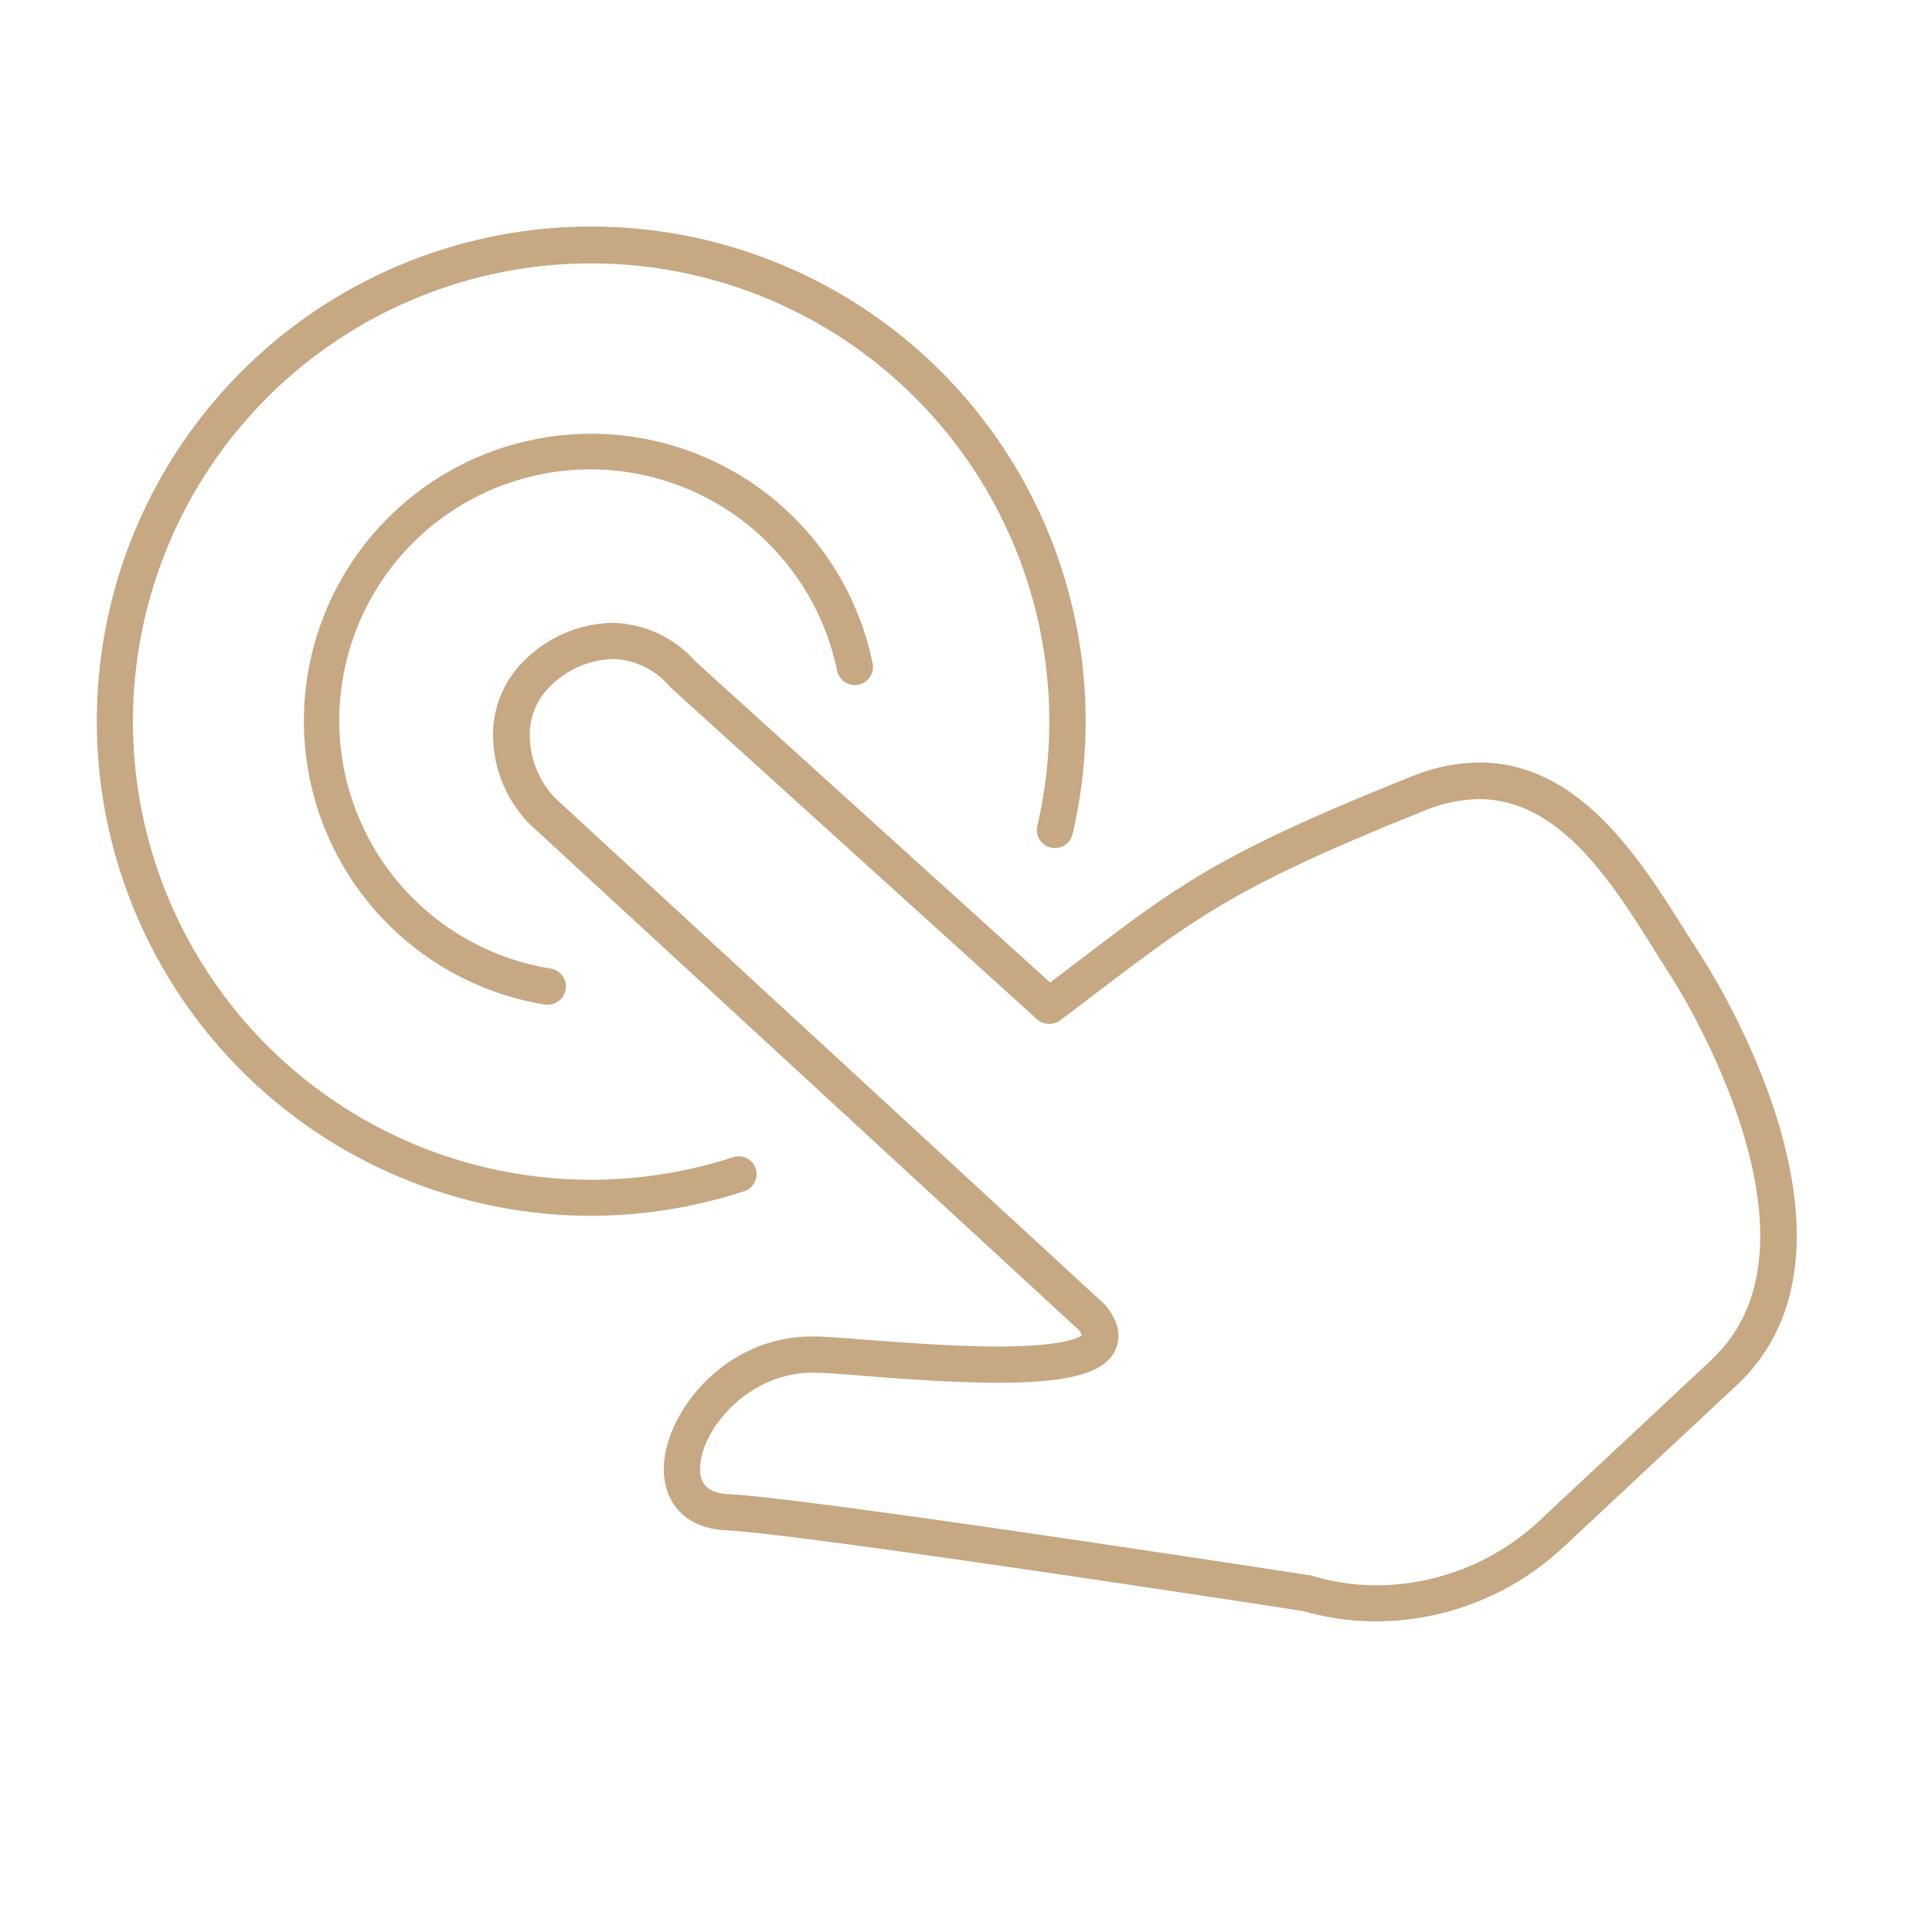
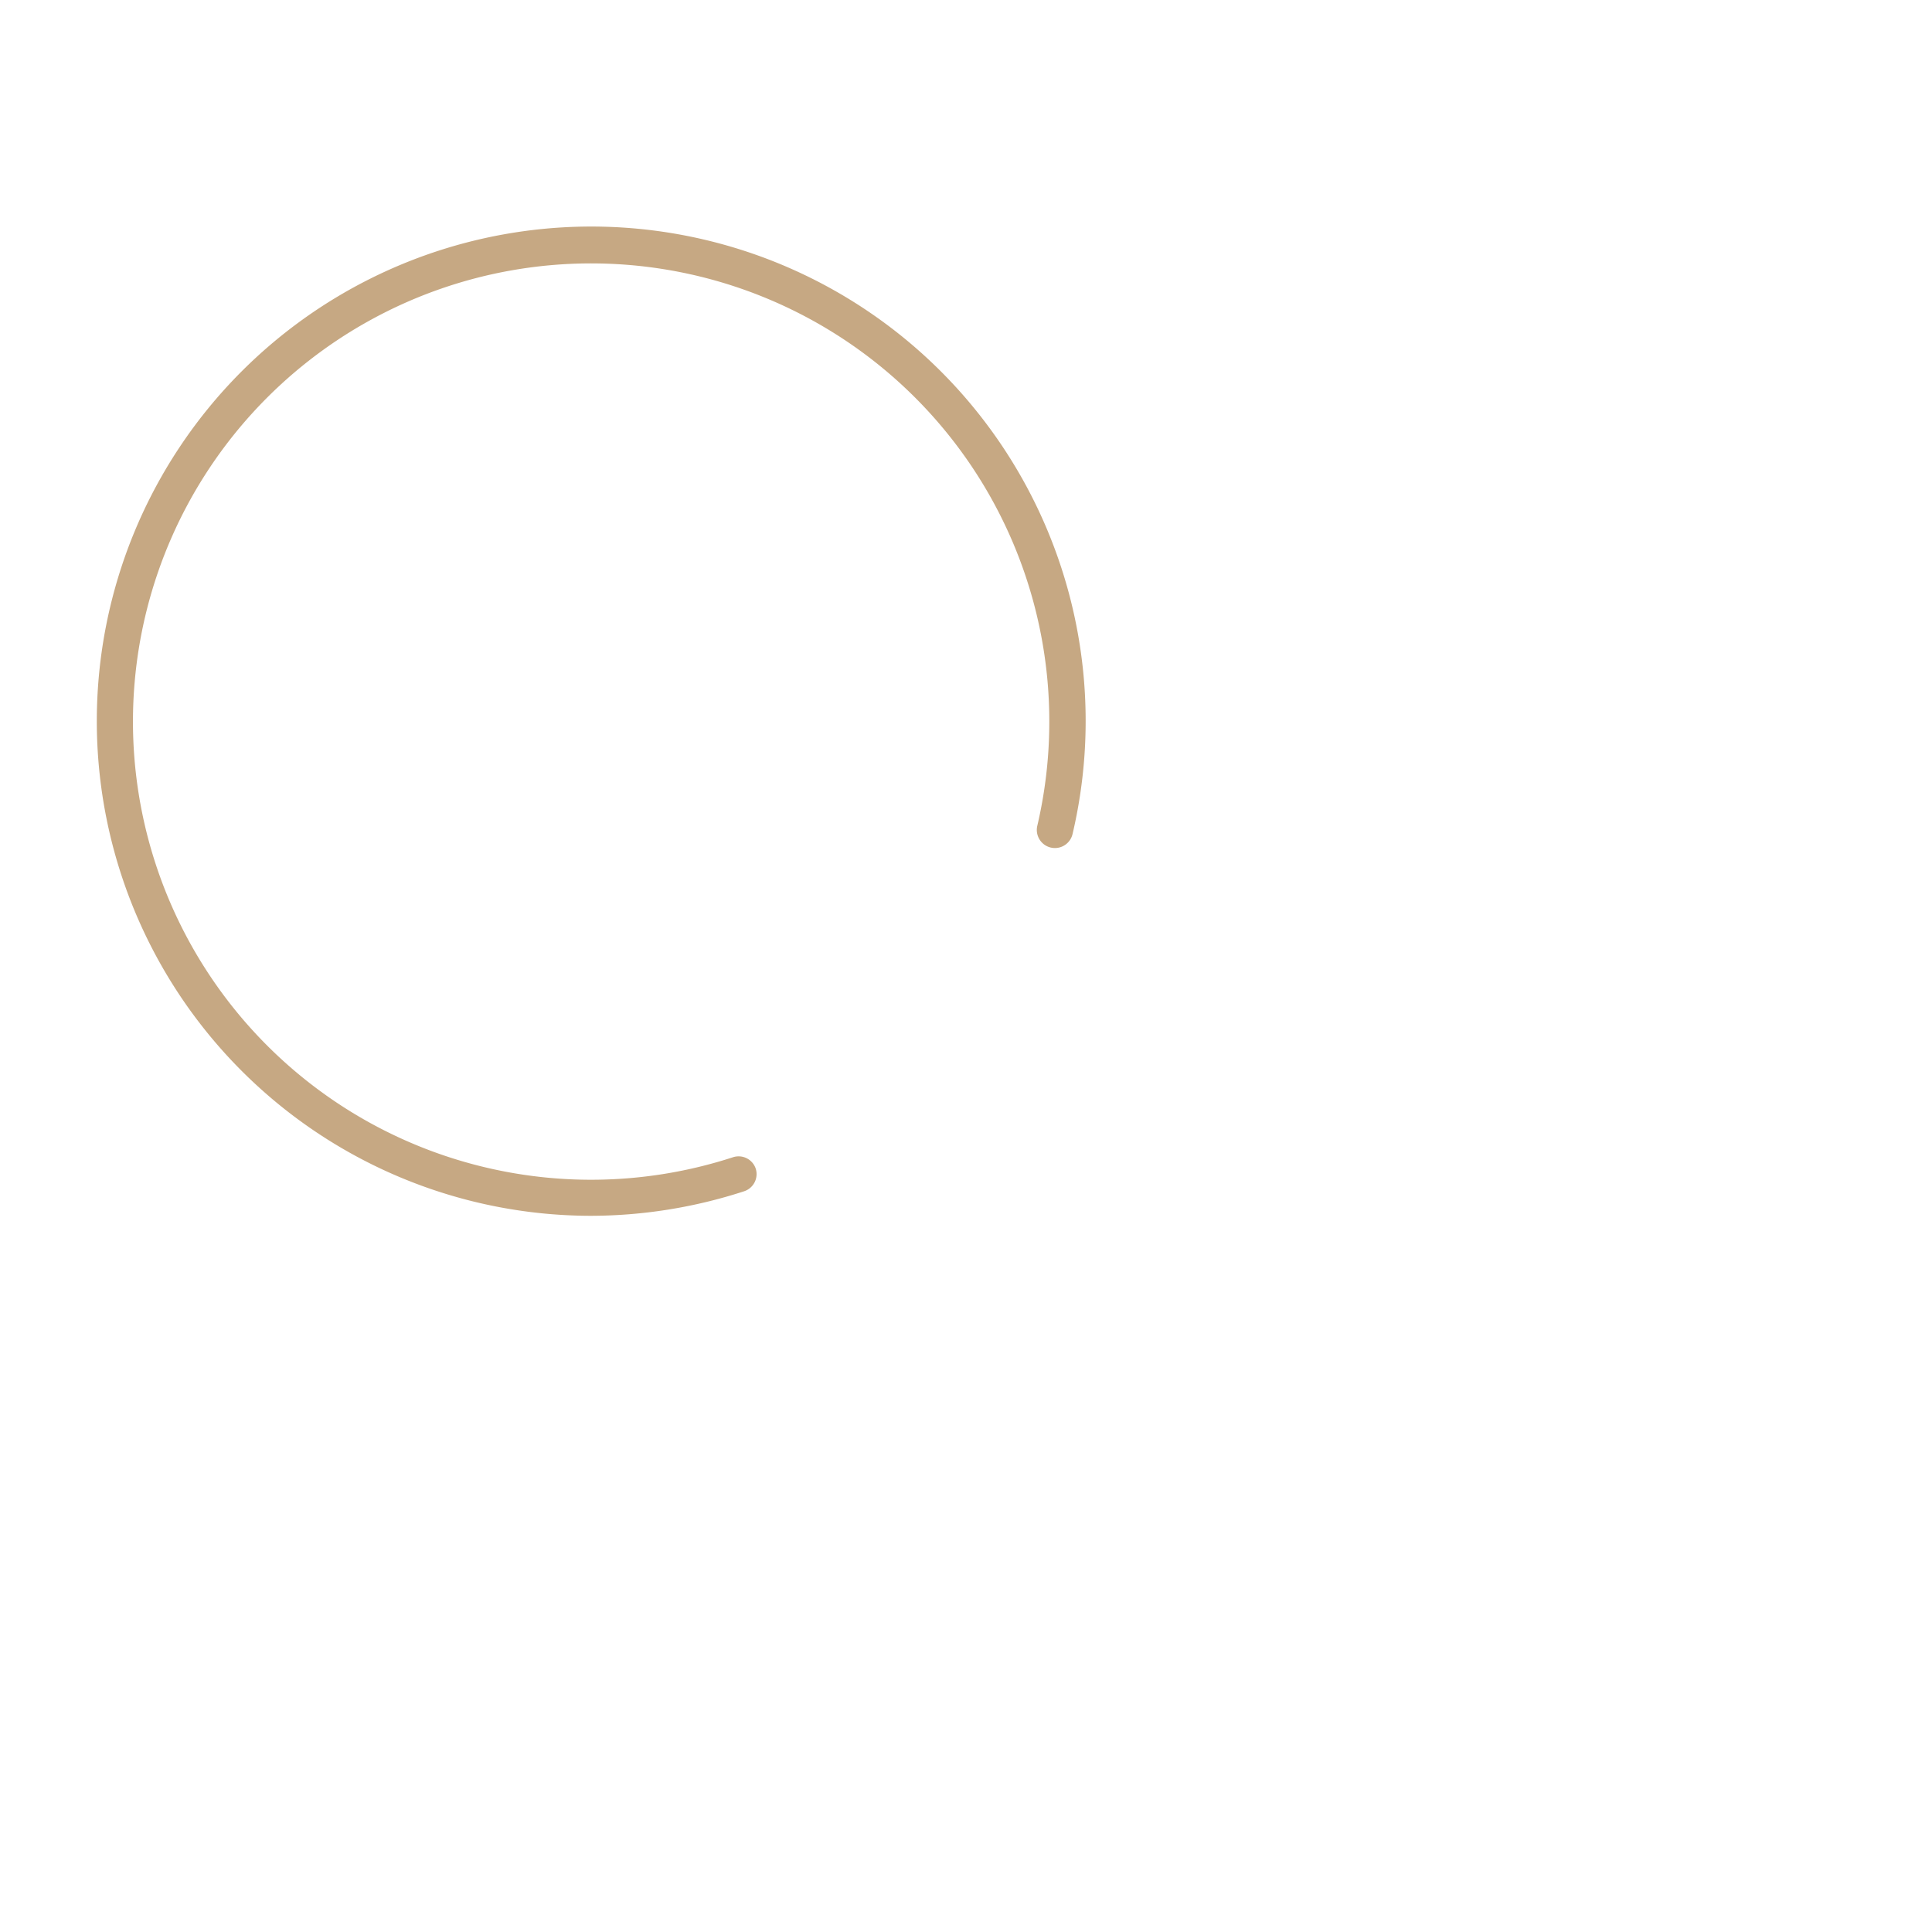
<svg xmlns="http://www.w3.org/2000/svg" id="Calque_3" data-name="Calque 3" viewBox="0 0 200 200">
  <defs>
    <style>.cls-1{fill:#c6a883;}</style>
  </defs>
-   <path class="cls-1" d="M176.23,99.16c-.57-.86-1.14-1.79-1.76-2.75-4.61-7.37-10.92-17.48-21.34-17.48a19,19,0,0,0-7,1.45c-19.83,7.93-24.12,11.2-34.5,19.11l-2.92,2.22L72,68.48a11.76,11.76,0,0,0-8.62-4,13.27,13.27,0,0,0-9,3.8,10.7,10.7,0,0,0-3.33,8.26,13.24,13.24,0,0,0,3.66,8.65l.1.1,56.89,52.41a3.36,3.36,0,0,1,.3.52c-.36.28-2.07,1.17-8.67,1.17-4.46,0-9.66-.4-13.45-.68-2.5-.19-4.48-.36-5.62-.36h-.2c-9.17,0-15.21,8-15.34,13.51-.09,3.86,2.39,6.38,6.49,6.56,7.84.37,57.92,8.08,59.71,8.36a27.23,27.23,0,0,0,7.53,1.06,28.47,28.47,0,0,0,19.52-7.8l17.77-16.6C195.32,128.94,177,100.38,176.23,99.16Zm1,41.56-17.76,16.6a24.84,24.84,0,0,1-17,6.79,23,23,0,0,1-6.68-1,1.5,1.5,0,0,0-.47-.08c-4.26-.65-52-8-59.94-8.36-2-.1-3-1-2.9-2.74.08-3.95,5-9.83,11.62-9.83h.15c1,0,3,.15,5.33.34,3.86.3,9.14.7,13.74.7,7.34,0,11-1,12.11-3.33.47-1,.71-2.51-.85-4.52a1.64,1.64,0,0,0-.21-.24L57.44,82.59a9.47,9.47,0,0,1-2.59-6.14A7,7,0,0,1,57,71a9.64,9.64,0,0,1,6.4-2.78,8,8,0,0,1,5.93,2.85l.11.12,37.91,34.32a1.9,1.9,0,0,0,2.39.12c1.52-1.14,2.9-2.18,4.17-3.16C124,94.83,128.17,91.65,147.51,83.9a15.28,15.28,0,0,1,5.64-1.17c8.33,0,13.78,8.7,18.17,15.71.61,1,1.21,1.93,1.78,2.82C173.25,101.48,190.46,128.34,177.2,140.72Z" />
-   <path class="cls-1" d="M79.57,56.28a26,26,0,0,1,7.1,13.22,1.88,1.88,0,0,0,3.68-.75A29.74,29.74,0,1,0,56.44,104l.3,0a1.88,1.88,0,0,0,.3-3.73,26,26,0,1,1,22.53-44Z" />
  <path class="cls-1" d="M78.24,121a1.87,1.87,0,0,0-2.37-1.2,47.43,47.43,0,1,1,31.51-34.31,1.87,1.87,0,0,0,3.65.85A51.18,51.18,0,0,0,25,38.46a51.21,51.21,0,0,0,36.11,87.4A51.46,51.46,0,0,0,77,123.33,1.87,1.87,0,0,0,78.24,121Z" />
</svg>